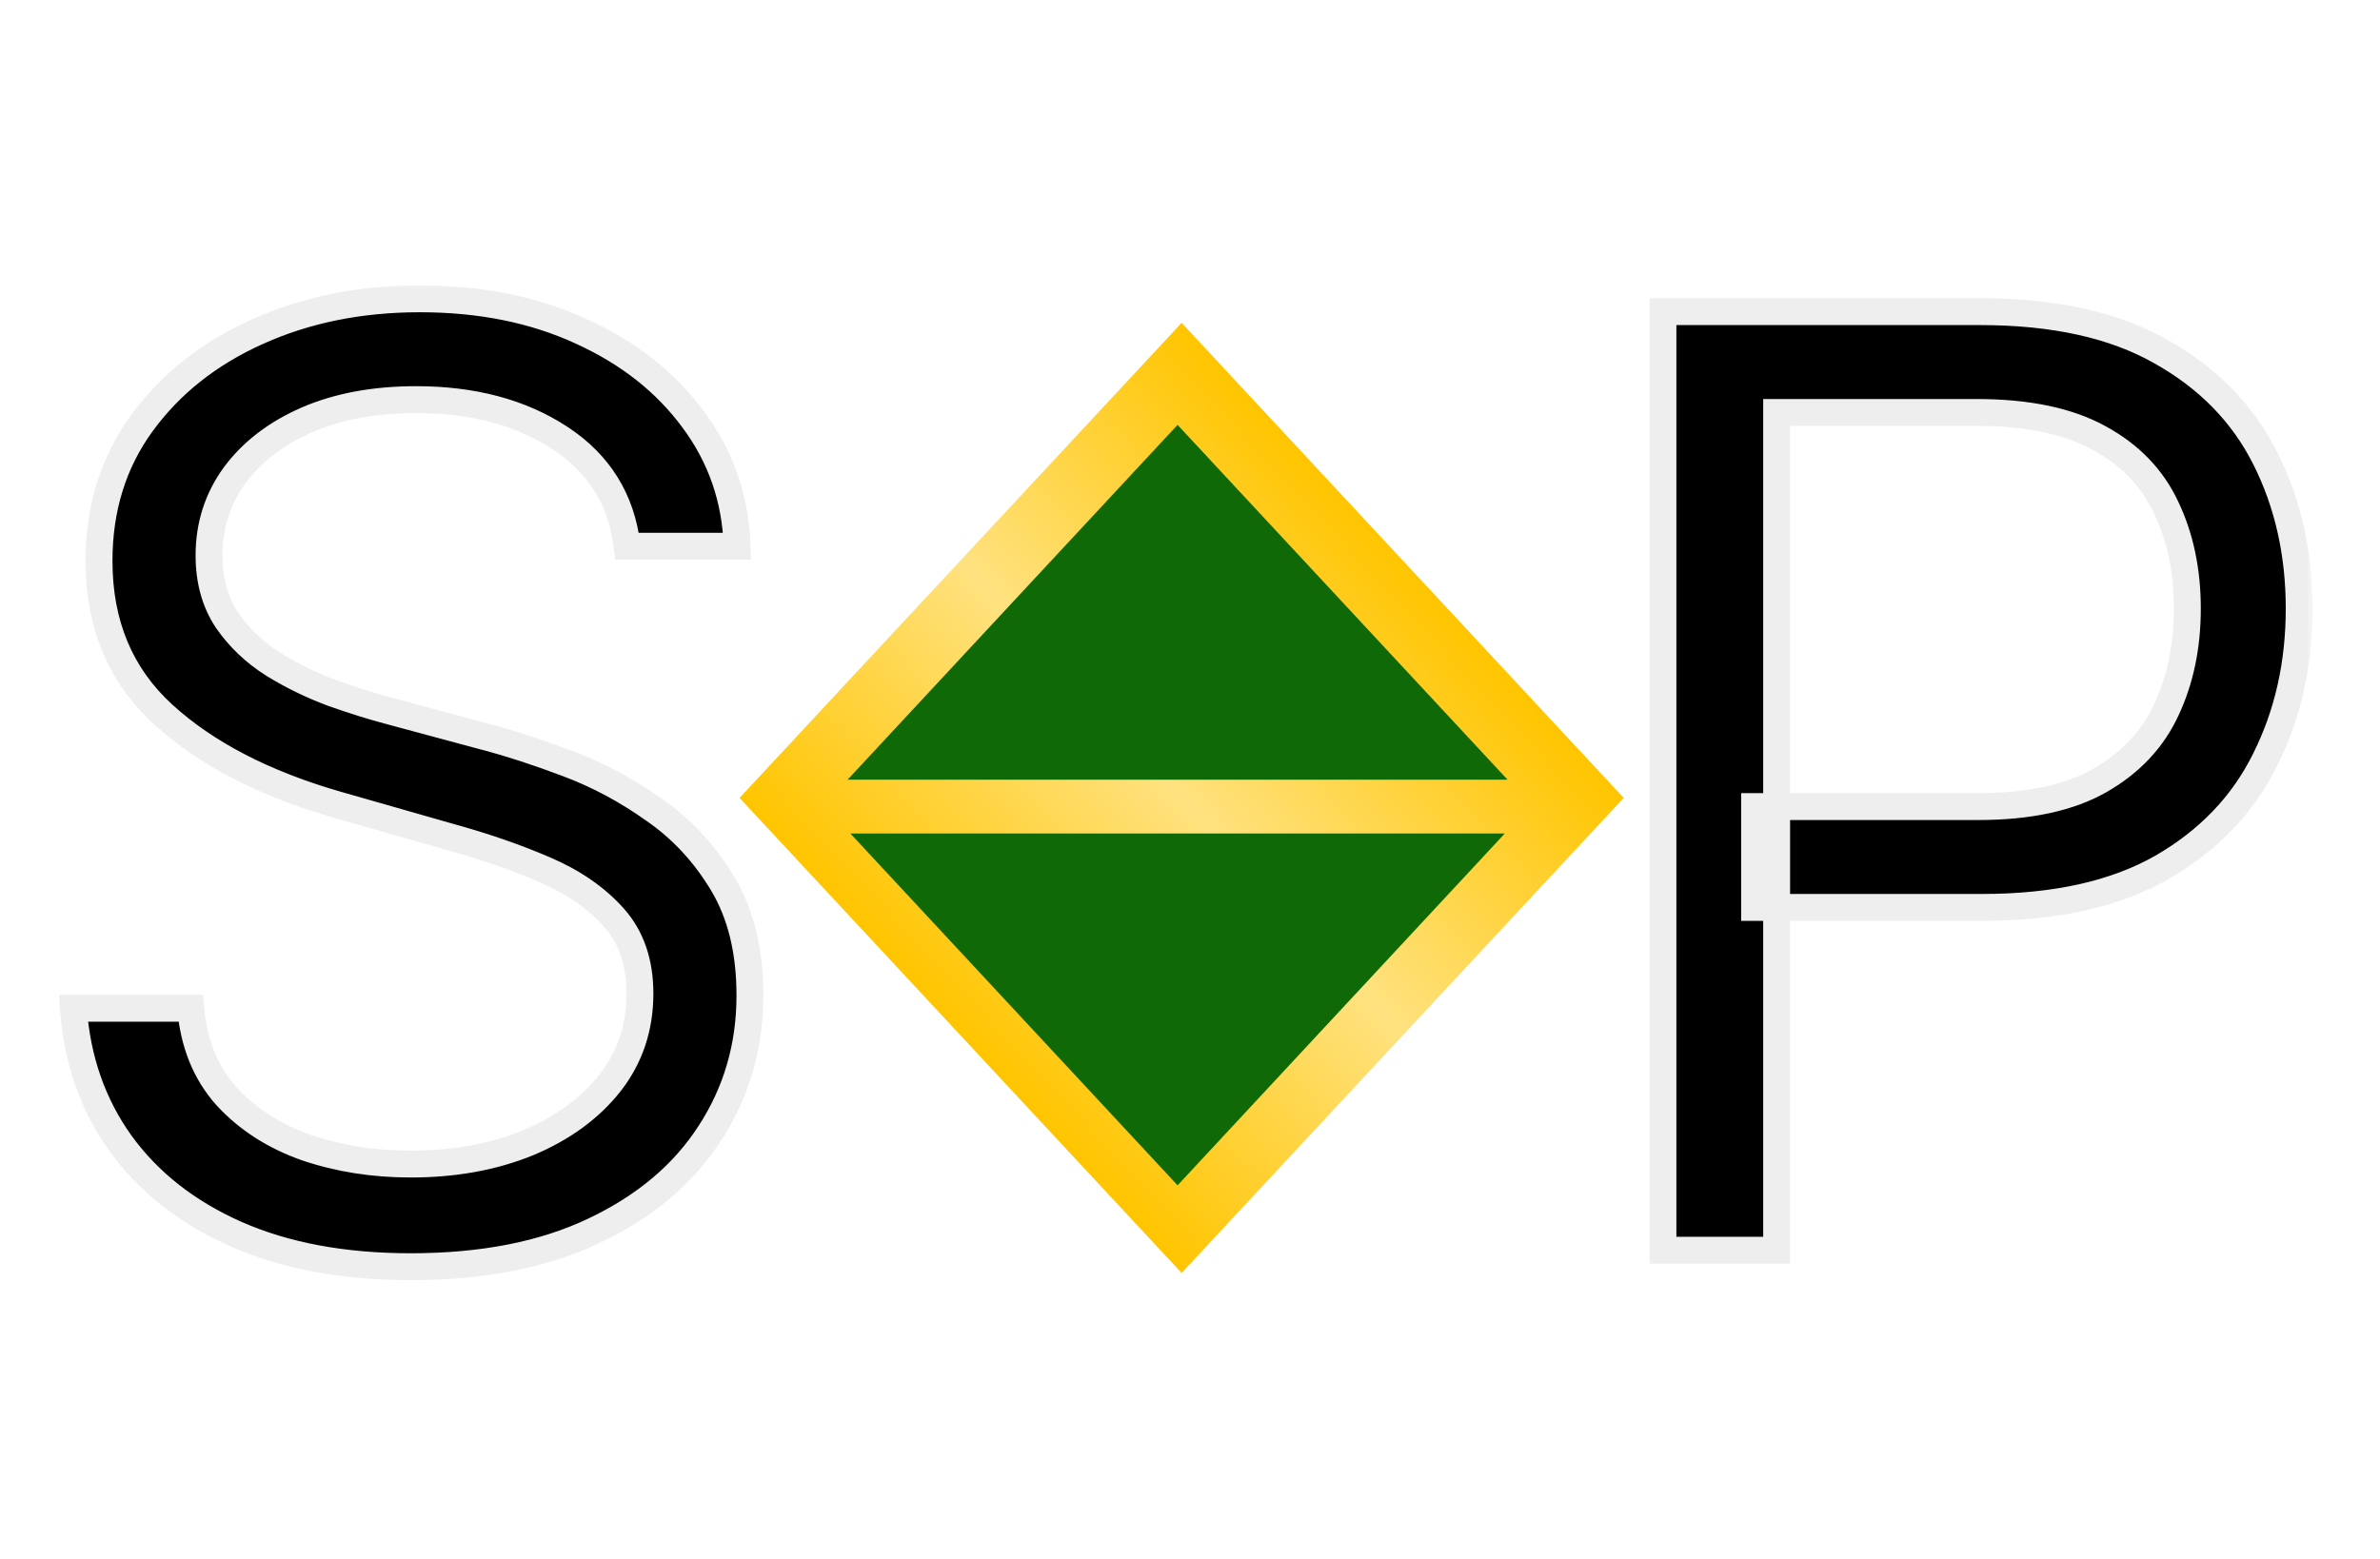
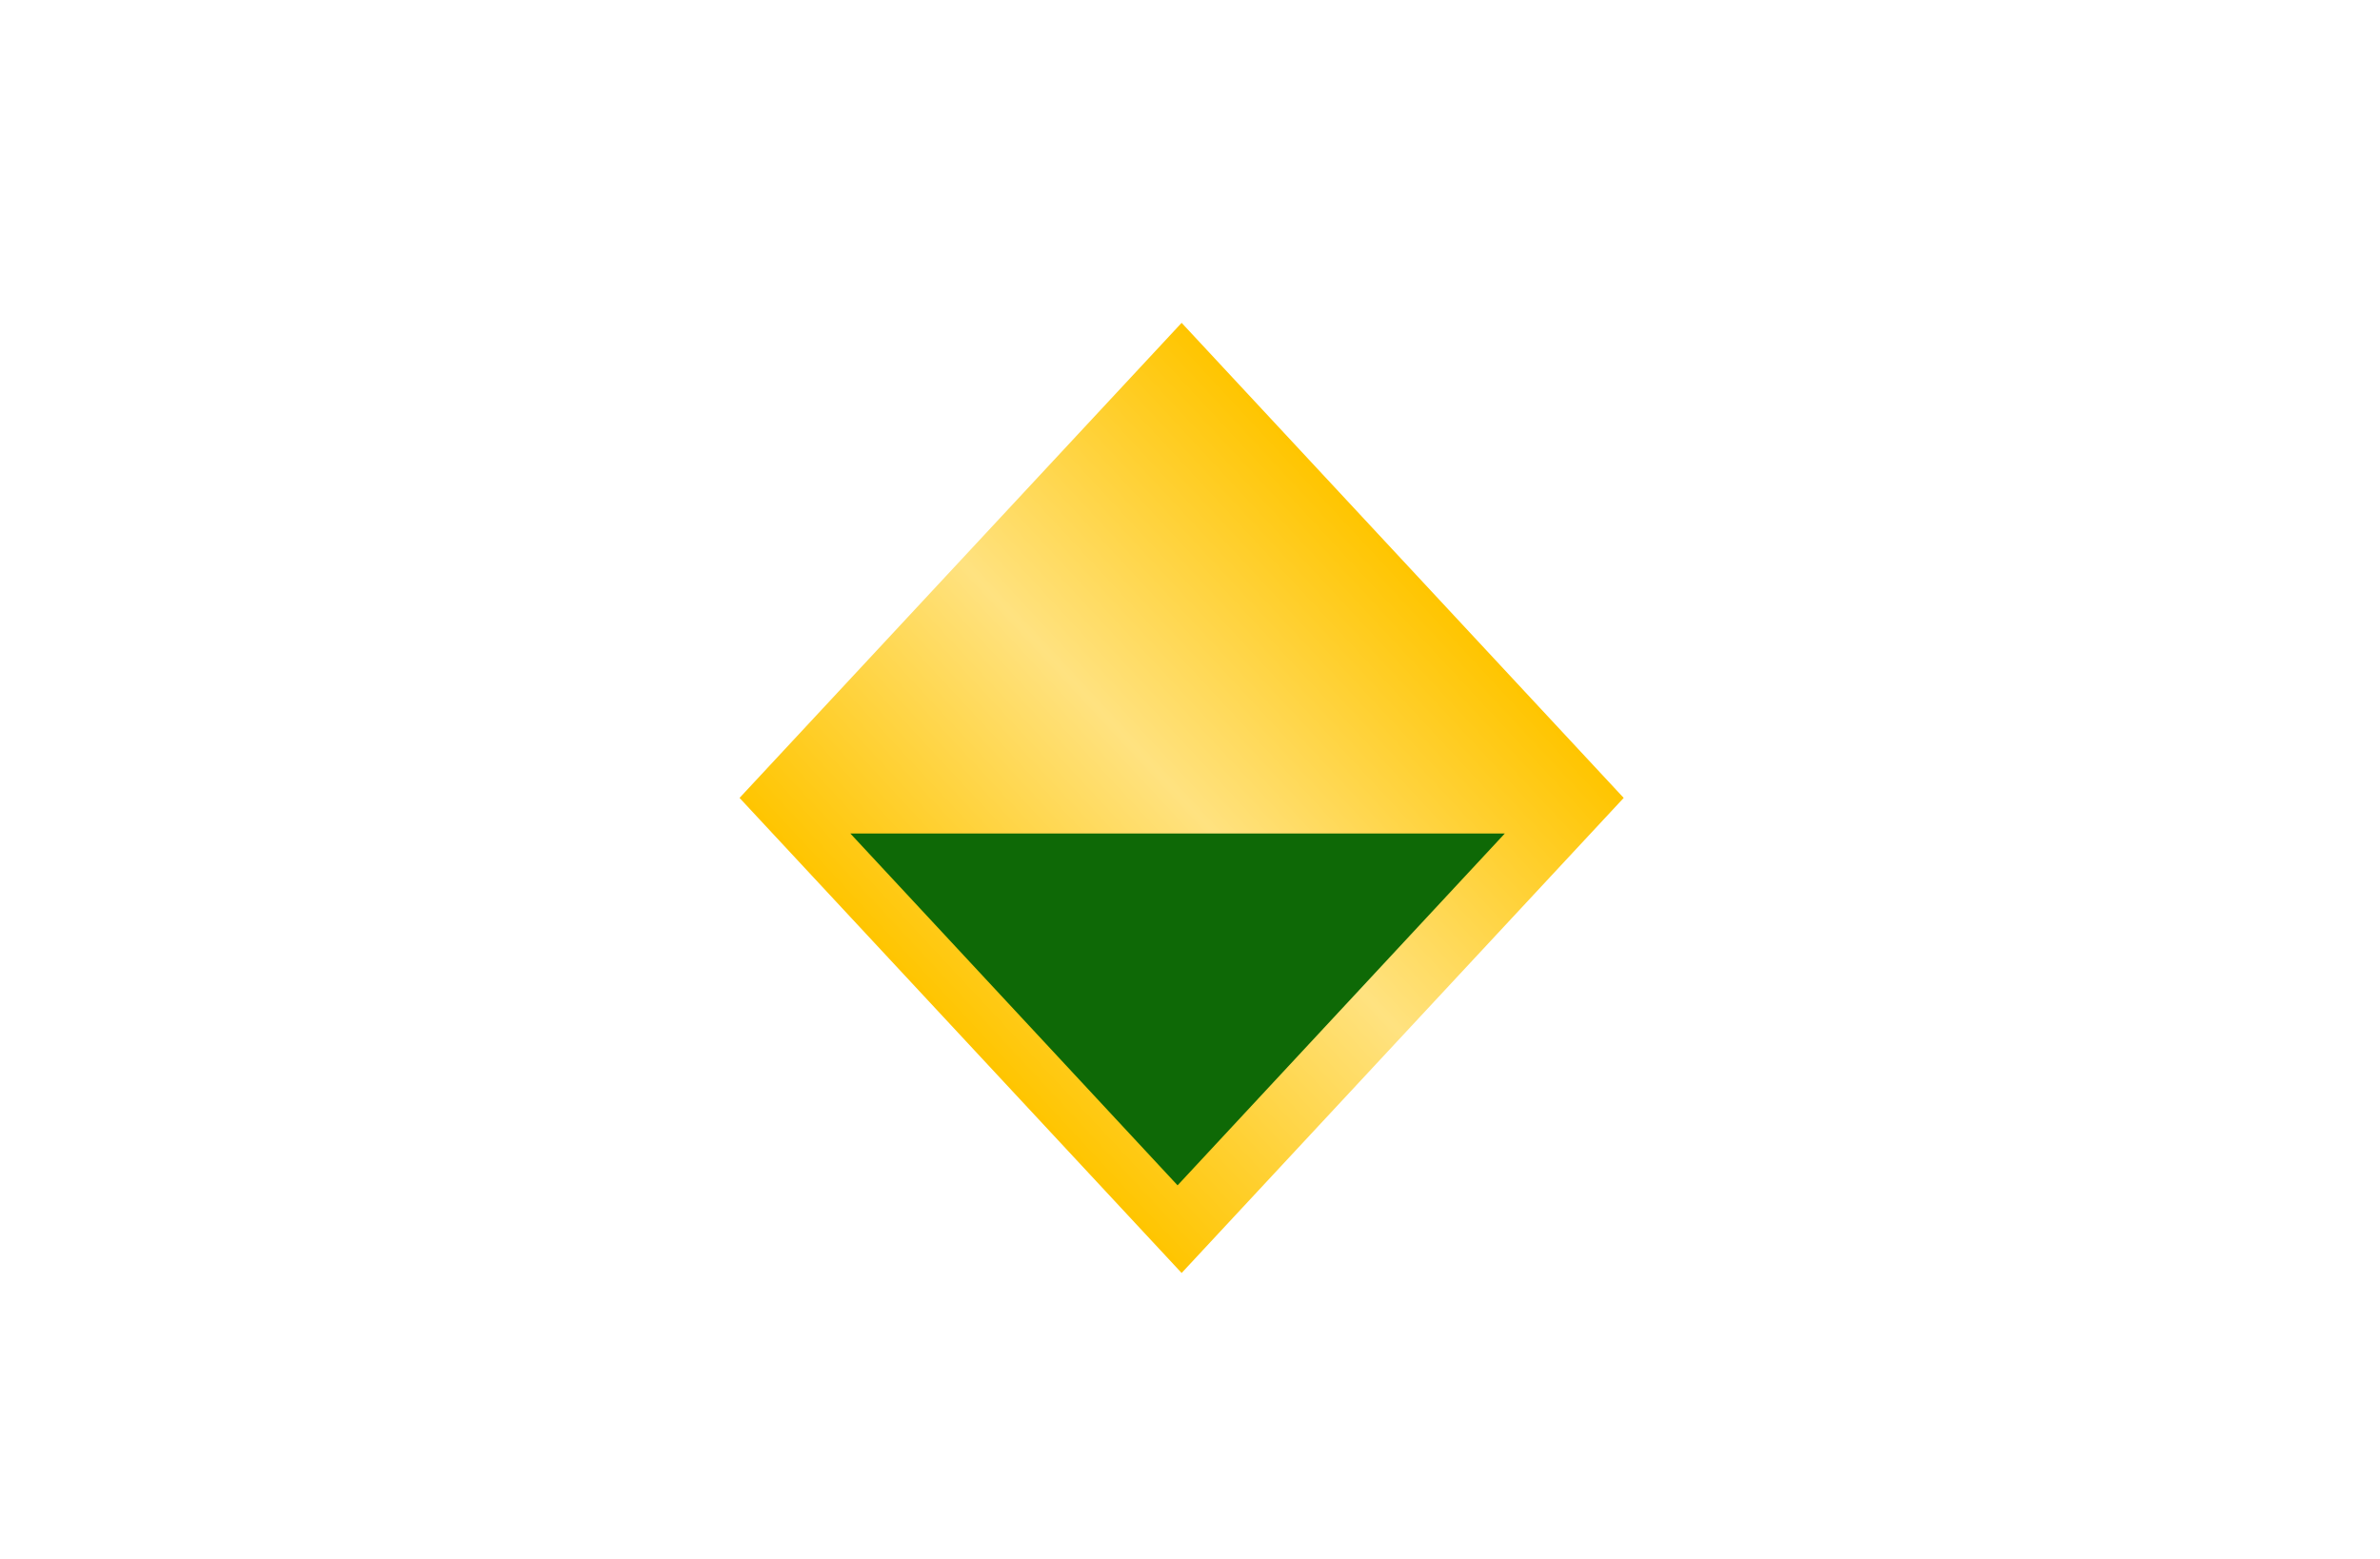
<svg xmlns="http://www.w3.org/2000/svg" width="177" height="116" viewBox="0 0 177 116" fill="none">
  <g filter="url(#filter0_d_4_54)">
    <rect width="48.278" height="48.278" transform="matrix(0.681 -0.732 0.681 0.732 55 59.355)" fill="url(#paint0_linear_4_54)" />
-     <path d="M87.576 88.174L63.238 62H111.914L87.576 88.174ZM112.119 58H63.033L87.576 31.605L112.119 58Z" fill="#0E6906" />
+     <path d="M87.576 88.174L63.238 62H111.914L87.576 88.174ZM112.119 58L87.576 31.605L112.119 58Z" fill="#0E6906" />
  </g>
  <mask id="path-3-outside-1_4_54" maskUnits="userSpaceOnUse" x="4" y="21" width="168" height="75" fill="black">
-     <rect fill="white" x="4" y="21" width="168" height="75" />
    <path d="M46.636 40.636C46.227 37.182 44.568 34.5 41.659 32.591C38.75 30.682 35.182 29.727 30.954 29.727C27.864 29.727 25.159 30.227 22.841 31.227C20.546 32.227 18.75 33.602 17.454 35.352C16.182 37.102 15.546 39.091 15.546 41.318C15.546 43.182 15.989 44.784 16.875 46.125C17.784 47.443 18.943 48.545 20.352 49.432C21.761 50.295 23.239 51.011 24.784 51.58C26.329 52.125 27.75 52.568 29.046 52.909L36.136 54.818C37.955 55.295 39.977 55.955 42.205 56.795C44.455 57.636 46.602 58.784 48.648 60.239C50.716 61.67 52.42 63.511 53.761 65.761C55.102 68.011 55.773 70.773 55.773 74.046C55.773 77.818 54.784 81.227 52.807 84.273C50.852 87.318 47.989 89.739 44.216 91.534C40.466 93.329 35.909 94.227 30.546 94.227C25.546 94.227 21.216 93.421 17.557 91.807C13.921 90.193 11.057 87.943 8.966 85.057C6.898 82.171 5.727 78.818 5.455 75H14.182C14.409 77.636 15.296 79.818 16.841 81.546C18.409 83.25 20.386 84.523 22.773 85.364C25.182 86.182 27.773 86.591 30.546 86.591C33.773 86.591 36.67 86.068 39.239 85.023C41.807 83.954 43.841 82.477 45.341 80.591C46.841 78.682 47.591 76.454 47.591 73.909C47.591 71.591 46.943 69.704 45.648 68.25C44.352 66.796 42.648 65.614 40.534 64.704C38.42 63.795 36.136 63 33.682 62.318L25.091 59.864C19.636 58.295 15.318 56.057 12.136 53.148C8.955 50.239 7.364 46.432 7.364 41.727C7.364 37.818 8.42 34.409 10.534 31.5C12.671 28.568 15.534 26.296 19.125 24.682C22.739 23.046 26.773 22.227 31.227 22.227C35.727 22.227 39.727 23.034 43.227 24.648C46.727 26.239 49.5 28.421 51.545 31.193C53.614 33.966 54.705 37.114 54.818 40.636H46.636ZM123.673 93V23.182H147.264C152.741 23.182 157.219 24.171 160.696 26.148C164.196 28.102 166.787 30.75 168.469 34.091C170.151 37.432 170.991 41.159 170.991 45.273C170.991 49.386 170.151 53.125 168.469 56.489C166.81 59.852 164.241 62.534 160.764 64.534C157.287 66.511 152.832 67.5 147.401 67.5H130.491V60H147.128C150.878 60 153.889 59.352 156.162 58.057C158.435 56.761 160.082 55.011 161.105 52.807C162.151 50.58 162.673 48.068 162.673 45.273C162.673 42.477 162.151 39.977 161.105 37.773C160.082 35.568 158.423 33.841 156.128 32.591C153.832 31.318 150.787 30.682 146.991 30.682H132.128V93H123.673Z" />
  </mask>
-   <path d="M46.636 40.636C46.227 37.182 44.568 34.5 41.659 32.591C38.75 30.682 35.182 29.727 30.954 29.727C27.864 29.727 25.159 30.227 22.841 31.227C20.546 32.227 18.75 33.602 17.454 35.352C16.182 37.102 15.546 39.091 15.546 41.318C15.546 43.182 15.989 44.784 16.875 46.125C17.784 47.443 18.943 48.545 20.352 49.432C21.761 50.295 23.239 51.011 24.784 51.58C26.329 52.125 27.75 52.568 29.046 52.909L36.136 54.818C37.955 55.295 39.977 55.955 42.205 56.795C44.455 57.636 46.602 58.784 48.648 60.239C50.716 61.67 52.42 63.511 53.761 65.761C55.102 68.011 55.773 70.773 55.773 74.046C55.773 77.818 54.784 81.227 52.807 84.273C50.852 87.318 47.989 89.739 44.216 91.534C40.466 93.329 35.909 94.227 30.546 94.227C25.546 94.227 21.216 93.421 17.557 91.807C13.921 90.193 11.057 87.943 8.966 85.057C6.898 82.171 5.727 78.818 5.455 75H14.182C14.409 77.636 15.296 79.818 16.841 81.546C18.409 83.25 20.386 84.523 22.773 85.364C25.182 86.182 27.773 86.591 30.546 86.591C33.773 86.591 36.67 86.068 39.239 85.023C41.807 83.954 43.841 82.477 45.341 80.591C46.841 78.682 47.591 76.454 47.591 73.909C47.591 71.591 46.943 69.704 45.648 68.25C44.352 66.796 42.648 65.614 40.534 64.704C38.42 63.795 36.136 63 33.682 62.318L25.091 59.864C19.636 58.295 15.318 56.057 12.136 53.148C8.955 50.239 7.364 46.432 7.364 41.727C7.364 37.818 8.42 34.409 10.534 31.5C12.671 28.568 15.534 26.296 19.125 24.682C22.739 23.046 26.773 22.227 31.227 22.227C35.727 22.227 39.727 23.034 43.227 24.648C46.727 26.239 49.5 28.421 51.545 31.193C53.614 33.966 54.705 37.114 54.818 40.636H46.636ZM123.673 93V23.182H147.264C152.741 23.182 157.219 24.171 160.696 26.148C164.196 28.102 166.787 30.75 168.469 34.091C170.151 37.432 170.991 41.159 170.991 45.273C170.991 49.386 170.151 53.125 168.469 56.489C166.81 59.852 164.241 62.534 160.764 64.534C157.287 66.511 152.832 67.5 147.401 67.5H130.491V60H147.128C150.878 60 153.889 59.352 156.162 58.057C158.435 56.761 160.082 55.011 161.105 52.807C162.151 50.58 162.673 48.068 162.673 45.273C162.673 42.477 162.151 39.977 161.105 37.773C160.082 35.568 158.423 33.841 156.128 32.591C153.832 31.318 150.787 30.682 146.991 30.682H132.128V93H123.673Z" fill="black" />
-   <path d="M46.636 40.636L45.643 40.754L45.748 41.636H46.636V40.636ZM41.659 32.591L41.11 33.427L41.11 33.427L41.659 32.591ZM22.841 31.227L22.445 30.309L22.442 30.311L22.841 31.227ZM17.454 35.352L16.651 34.757L16.646 34.764L17.454 35.352ZM16.875 46.125L16.041 46.676L16.046 46.685L16.052 46.693L16.875 46.125ZM20.352 49.432L19.82 50.278L19.83 50.284L20.352 49.432ZM24.784 51.58L24.439 52.518L24.451 52.523L24.784 51.58ZM29.046 52.909L29.305 51.944L29.3 51.942L29.046 52.909ZM36.136 54.818L35.876 55.784L35.883 55.785L36.136 54.818ZM42.205 56.795L41.851 57.731L41.855 57.732L42.205 56.795ZM48.648 60.239L48.068 61.054L48.078 61.061L48.648 60.239ZM53.761 65.761L54.62 65.249L54.62 65.249L53.761 65.761ZM52.807 84.273L51.968 83.728L51.965 83.733L52.807 84.273ZM44.216 91.534L43.786 90.631L43.784 90.632L44.216 91.534ZM17.557 91.807L17.151 92.721L17.153 92.722L17.557 91.807ZM8.966 85.057L8.153 85.639L8.156 85.644L8.966 85.057ZM5.455 75V74H4.381L4.457 75.071L5.455 75ZM14.182 75L15.178 74.914L15.099 74H14.182V75ZM16.841 81.546L16.096 82.212L16.105 82.222L16.841 81.546ZM22.773 85.364L22.44 86.307L22.451 86.311L22.773 85.364ZM39.239 85.023L39.616 85.949L39.623 85.946L39.239 85.023ZM45.341 80.591L46.124 81.213L46.127 81.209L45.341 80.591ZM45.648 68.25L46.395 67.585L46.395 67.585L45.648 68.25ZM40.534 64.704L40.139 65.623L40.139 65.623L40.534 64.704ZM33.682 62.318L33.407 63.28L33.414 63.282L33.682 62.318ZM25.091 59.864L24.815 60.825L24.816 60.825L25.091 59.864ZM12.136 53.148L11.462 53.886L11.462 53.886L12.136 53.148ZM10.534 31.5L9.726 30.911L9.725 30.912L10.534 31.5ZM19.125 24.682L19.535 25.594L19.538 25.593L19.125 24.682ZM43.227 24.648L42.809 25.556L42.813 25.558L43.227 24.648ZM51.545 31.193L50.741 31.787L50.744 31.791L51.545 31.193ZM54.818 40.636V41.636H55.851L55.818 40.604L54.818 40.636ZM46.636 40.636L47.629 40.519C47.186 36.771 45.364 33.826 42.208 31.755L41.659 32.591L41.11 33.427C43.773 35.174 45.269 37.593 45.643 40.754L46.636 40.636ZM41.659 32.591L42.208 31.755C39.104 29.718 35.334 28.727 30.954 28.727V29.727V30.727C35.029 30.727 38.396 31.646 41.11 33.427L41.659 32.591ZM30.954 29.727V28.727C27.757 28.727 24.913 29.244 22.445 30.309L22.841 31.227L23.237 32.145C25.405 31.21 27.97 30.727 30.954 30.727V29.727ZM22.841 31.227L22.442 30.311C20.01 31.37 18.065 32.846 16.651 34.757L17.454 35.352L18.258 35.947C19.435 34.358 21.081 33.085 23.24 32.144L22.841 31.227ZM17.454 35.352L16.646 34.764C15.245 36.69 14.546 38.886 14.546 41.318H15.546H16.546C16.546 39.296 17.119 37.514 18.263 35.94L17.454 35.352ZM15.546 41.318H14.546C14.546 43.346 15.03 45.147 16.041 46.676L16.875 46.125L17.709 45.574C16.947 44.421 16.546 43.018 16.546 41.318H15.546ZM16.875 46.125L16.052 46.693C17.041 48.127 18.301 49.323 19.82 50.278L20.352 49.432L20.885 48.585C19.586 47.768 18.527 46.759 17.698 45.557L16.875 46.125ZM20.352 49.432L19.83 50.284C21.295 51.182 22.831 51.927 24.439 52.518L24.784 51.58L25.129 50.641C23.646 50.096 22.228 49.408 20.875 48.579L20.352 49.432ZM24.784 51.58L24.451 52.523C26.017 53.075 27.464 53.527 28.791 53.876L29.046 52.909L29.3 51.942C28.036 51.609 26.642 51.175 25.117 50.637L24.784 51.58ZM29.046 52.909L28.785 53.875L35.876 55.784L36.136 54.818L36.396 53.853L29.305 51.944L29.046 52.909ZM36.136 54.818L35.883 55.785C37.66 56.252 39.648 56.899 41.851 57.731L42.205 56.795L42.558 55.86C40.306 55.01 38.249 54.339 36.39 53.851L36.136 54.818ZM42.205 56.795L41.855 57.732C44.019 58.541 46.09 59.647 48.068 61.054L48.648 60.239L49.227 59.424C47.114 57.921 44.89 56.731 42.555 55.859L42.205 56.795ZM48.648 60.239L48.078 61.061C50.024 62.408 51.632 64.141 52.902 66.273L53.761 65.761L54.62 65.249C53.209 62.882 51.408 60.933 49.217 59.416L48.648 60.239ZM53.761 65.761L52.902 66.273C54.131 68.334 54.773 70.908 54.773 74.046H55.773H56.773C56.773 70.637 56.074 67.689 54.62 65.249L53.761 65.761ZM55.773 74.046H54.773C54.773 77.633 53.836 80.851 51.968 83.728L52.807 84.273L53.646 84.817C55.732 81.603 56.773 78.004 56.773 74.046H55.773ZM52.807 84.273L51.965 83.733C50.126 86.598 47.417 88.903 43.786 90.631L44.216 91.534L44.646 92.437C48.56 90.574 51.578 88.038 53.648 84.813L52.807 84.273ZM44.216 91.534L43.784 90.632C40.202 92.347 35.801 93.227 30.546 93.227V94.227V95.227C36.017 95.227 40.73 94.312 44.648 92.436L44.216 91.534ZM30.546 94.227V93.227C25.651 93.227 21.465 92.437 17.96 90.892L17.557 91.807L17.153 92.722C20.967 94.404 25.44 95.227 30.546 95.227V94.227ZM17.557 91.807L17.962 90.893C14.468 89.342 11.752 87.198 9.776 84.47L8.966 85.057L8.156 85.644C10.362 88.689 13.373 91.044 17.151 92.721L17.557 91.807ZM8.966 85.057L9.779 84.474C7.827 81.75 6.713 78.578 6.452 74.929L5.455 75L4.457 75.071C4.742 79.059 5.969 82.591 8.153 85.639L8.966 85.057ZM5.455 75V76H14.182V75V74H5.455V75ZM14.182 75L13.185 75.086C13.429 77.906 14.386 80.301 16.096 82.212L16.841 81.546L17.586 80.879C16.205 79.335 15.39 77.367 15.178 74.914L14.182 75ZM16.841 81.546L16.105 82.222C17.794 84.058 19.914 85.417 22.44 86.307L22.773 85.364L23.105 84.421C20.858 83.629 19.024 82.442 17.577 80.868L16.841 81.546ZM22.773 85.364L22.451 86.311C24.973 87.167 27.673 87.591 30.546 87.591V86.591V85.591C27.872 85.591 25.391 85.197 23.094 84.417L22.773 85.364ZM30.546 86.591V87.591C33.881 87.591 36.91 87.05 39.616 85.949L39.239 85.023L38.862 84.097C36.431 85.086 33.664 85.591 30.546 85.591V86.591ZM39.239 85.023L39.623 85.946C42.323 84.823 44.503 83.251 46.124 81.213L45.341 80.591L44.558 79.969C43.179 81.703 41.291 83.086 38.855 84.099L39.239 85.023ZM45.341 80.591L46.127 81.209C47.773 79.115 48.591 76.667 48.591 73.909H47.591H46.591C46.591 76.242 45.909 78.249 44.555 79.973L45.341 80.591ZM47.591 73.909H48.591C48.591 71.395 47.883 69.256 46.395 67.585L45.648 68.25L44.901 68.915C46.003 70.153 46.591 71.787 46.591 73.909H47.591ZM45.648 68.25L46.395 67.585C44.986 66.003 43.153 64.742 40.929 63.786L40.534 64.704L40.139 65.623C42.142 66.485 43.719 67.588 44.901 68.915L45.648 68.25ZM40.534 64.704L40.929 63.786C38.77 62.857 36.443 62.047 33.95 61.355L33.682 62.318L33.414 63.282C35.83 63.953 38.071 64.734 40.139 65.623L40.534 64.704ZM33.682 62.318L33.956 61.357L25.366 58.902L25.091 59.864L24.816 60.825L33.407 63.28L33.682 62.318ZM25.091 59.864L25.367 58.903C20.016 57.364 15.849 55.187 12.811 52.41L12.136 53.148L11.462 53.886C14.787 56.926 19.257 59.227 24.815 60.825L25.091 59.864ZM12.136 53.148L12.811 52.41C9.857 49.709 8.364 46.18 8.364 41.727H7.364H6.364C6.364 46.684 8.052 50.769 11.462 53.886L12.136 53.148ZM7.364 41.727H8.364C8.364 38.01 9.365 34.811 11.343 32.088L10.534 31.5L9.725 30.912C7.476 34.007 6.364 37.626 6.364 41.727H7.364ZM10.534 31.5L11.342 32.089C13.368 29.309 16.089 27.143 19.535 25.594L19.125 24.682L18.715 23.77C14.979 25.448 11.973 27.827 9.726 30.911L10.534 31.5ZM19.125 24.682L19.538 25.593C23.006 24.022 26.898 23.227 31.227 23.227V22.227V21.227C26.648 21.227 22.471 22.069 18.712 23.771L19.125 24.682ZM31.227 22.227V23.227C35.607 23.227 39.46 24.012 42.809 25.556L43.227 24.648L43.646 23.74C39.995 22.056 35.848 21.227 31.227 21.227V22.227ZM43.227 24.648L42.813 25.558C46.177 27.087 48.808 29.167 50.741 31.787L51.545 31.193L52.35 30.599C50.192 27.674 47.278 25.39 43.641 23.737L43.227 24.648ZM51.545 31.193L50.744 31.791C52.687 34.397 53.712 37.346 53.819 40.669L54.818 40.636L55.818 40.604C55.698 36.881 54.54 33.535 52.347 30.595L51.545 31.193ZM54.818 40.636V39.636H46.636V40.636V41.636H54.818V40.636ZM123.673 93H122.673V94H123.673V93ZM123.673 23.182V22.182H122.673V23.182H123.673ZM160.696 26.148L160.202 27.017L160.208 27.021L160.696 26.148ZM168.469 34.091L167.576 34.541L167.576 34.541L168.469 34.091ZM168.469 56.489L167.574 56.041L167.572 56.046L168.469 56.489ZM160.764 64.534L161.259 65.403L161.263 65.401L160.764 64.534ZM130.491 67.5H129.491V68.5H130.491V67.5ZM130.491 60V59H129.491V60H130.491ZM156.162 58.057L155.667 57.188L155.667 57.188L156.162 58.057ZM161.105 52.807L160.2 52.382L160.198 52.386L161.105 52.807ZM161.105 37.773L160.198 38.194L160.202 38.201L161.105 37.773ZM156.128 32.591L155.643 33.465L155.65 33.469L156.128 32.591ZM132.128 30.682V29.682H131.128V30.682H132.128ZM132.128 93V94H133.128V93H132.128ZM123.673 93H124.673V23.182H123.673H122.673V93H123.673ZM123.673 23.182V24.182H147.264V23.182V22.182H123.673V23.182ZM147.264 23.182V24.182C152.629 24.182 156.921 25.151 160.202 27.017L160.696 26.148L161.19 25.278C157.517 23.19 152.854 22.182 147.264 22.182V23.182ZM160.696 26.148L160.208 27.021C163.547 28.885 165.99 31.391 167.576 34.541L168.469 34.091L169.362 33.641C167.584 30.109 164.845 27.319 161.184 25.275L160.696 26.148ZM168.469 34.091L167.576 34.541C169.18 37.728 169.991 41.299 169.991 45.273H170.991H171.991C171.991 41.019 171.121 37.135 169.362 33.641L168.469 34.091ZM170.991 45.273H169.991C169.991 49.246 169.18 52.829 167.574 56.041L168.469 56.489L169.363 56.936C171.121 53.421 171.991 49.527 171.991 45.273H170.991ZM168.469 56.489L167.572 56.046C166.007 59.219 163.584 61.759 160.266 63.667L160.764 64.534L161.263 65.401C164.899 63.309 167.613 60.485 169.366 56.931L168.469 56.489ZM160.764 64.534L160.27 63.665C156.988 65.531 152.719 66.5 147.401 66.5V67.5V68.5C152.946 68.5 157.586 67.492 161.259 65.403L160.764 64.534ZM147.401 67.5V66.5H130.491V67.5V68.5H147.401V67.5ZM130.491 67.5H131.491V60H130.491H129.491V67.5H130.491ZM130.491 60V61H147.128V60V59H130.491V60ZM147.128 60V61C150.981 61 154.182 60.336 156.657 58.926L156.162 58.057L155.667 57.188C153.596 58.368 150.775 59 147.128 59V60ZM156.162 58.057L156.657 58.926C159.096 57.535 160.895 55.635 162.012 53.228L161.105 52.807L160.198 52.386C159.269 54.387 157.774 55.987 155.667 57.188L156.162 58.057ZM161.105 52.807L162.01 53.232C163.126 50.855 163.673 48.195 163.673 45.273H162.673H161.673C161.673 47.941 161.175 50.305 160.2 52.382L161.105 52.807ZM162.673 45.273H163.673C163.673 42.351 163.126 39.701 162.009 37.344L161.105 37.773L160.202 38.201C161.175 40.254 161.673 42.604 161.673 45.273H162.673ZM161.105 37.773L162.012 37.352C160.892 34.938 159.075 33.057 156.606 31.713L156.128 32.591L155.65 33.469C157.772 34.625 159.272 36.199 160.198 38.194L161.105 37.773ZM156.128 32.591L156.613 31.716C154.117 30.333 150.886 29.682 146.991 29.682V30.682V31.682C150.688 31.682 153.547 32.304 155.643 33.465L156.128 32.591ZM146.991 30.682V29.682H132.128V30.682V31.682H146.991V30.682ZM132.128 30.682H131.128V93H132.128H133.128V30.682H132.128ZM132.128 93V92H123.673V93V94H132.128V93Z" fill="#EEEEEE" mask="url(#path-3-outside-1_4_54)" />
  <defs>
    <filter id="filter0_d_4_54" x="45" y="14" width="85.75" height="90.711" filterUnits="userSpaceOnUse" color-interpolation-filters="sRGB">
      <feFlood flood-opacity="0" result="BackgroundImageFix" />
      <feColorMatrix in="SourceAlpha" type="matrix" values="0 0 0 0 0 0 0 0 0 0 0 0 0 0 0 0 0 0 127 0" result="hardAlpha" />
      <feOffset />
      <feGaussianBlur stdDeviation="5" />
      <feComposite in2="hardAlpha" operator="out" />
      <feColorMatrix type="matrix" values="0 0 0 0 1 0 0 0 0 0.773 0 0 0 0 0 0 0 0 0.25 0" />
      <feBlend mode="normal" in2="BackgroundImageFix" result="effect1_dropShadow_4_54" />
      <feBlend mode="normal" in="SourceGraphic" in2="effect1_dropShadow_4_54" result="shape" />
    </filter>
    <linearGradient id="paint0_linear_4_54" x1="48.278" y1="24.139" x2="0" y2="24.139" gradientUnits="userSpaceOnUse">
      <stop stop-color="#FFC500" />
      <stop offset="0.5" stop-color="#FFE280" />
      <stop offset="1" stop-color="#FFC500" />
    </linearGradient>
  </defs>
</svg>